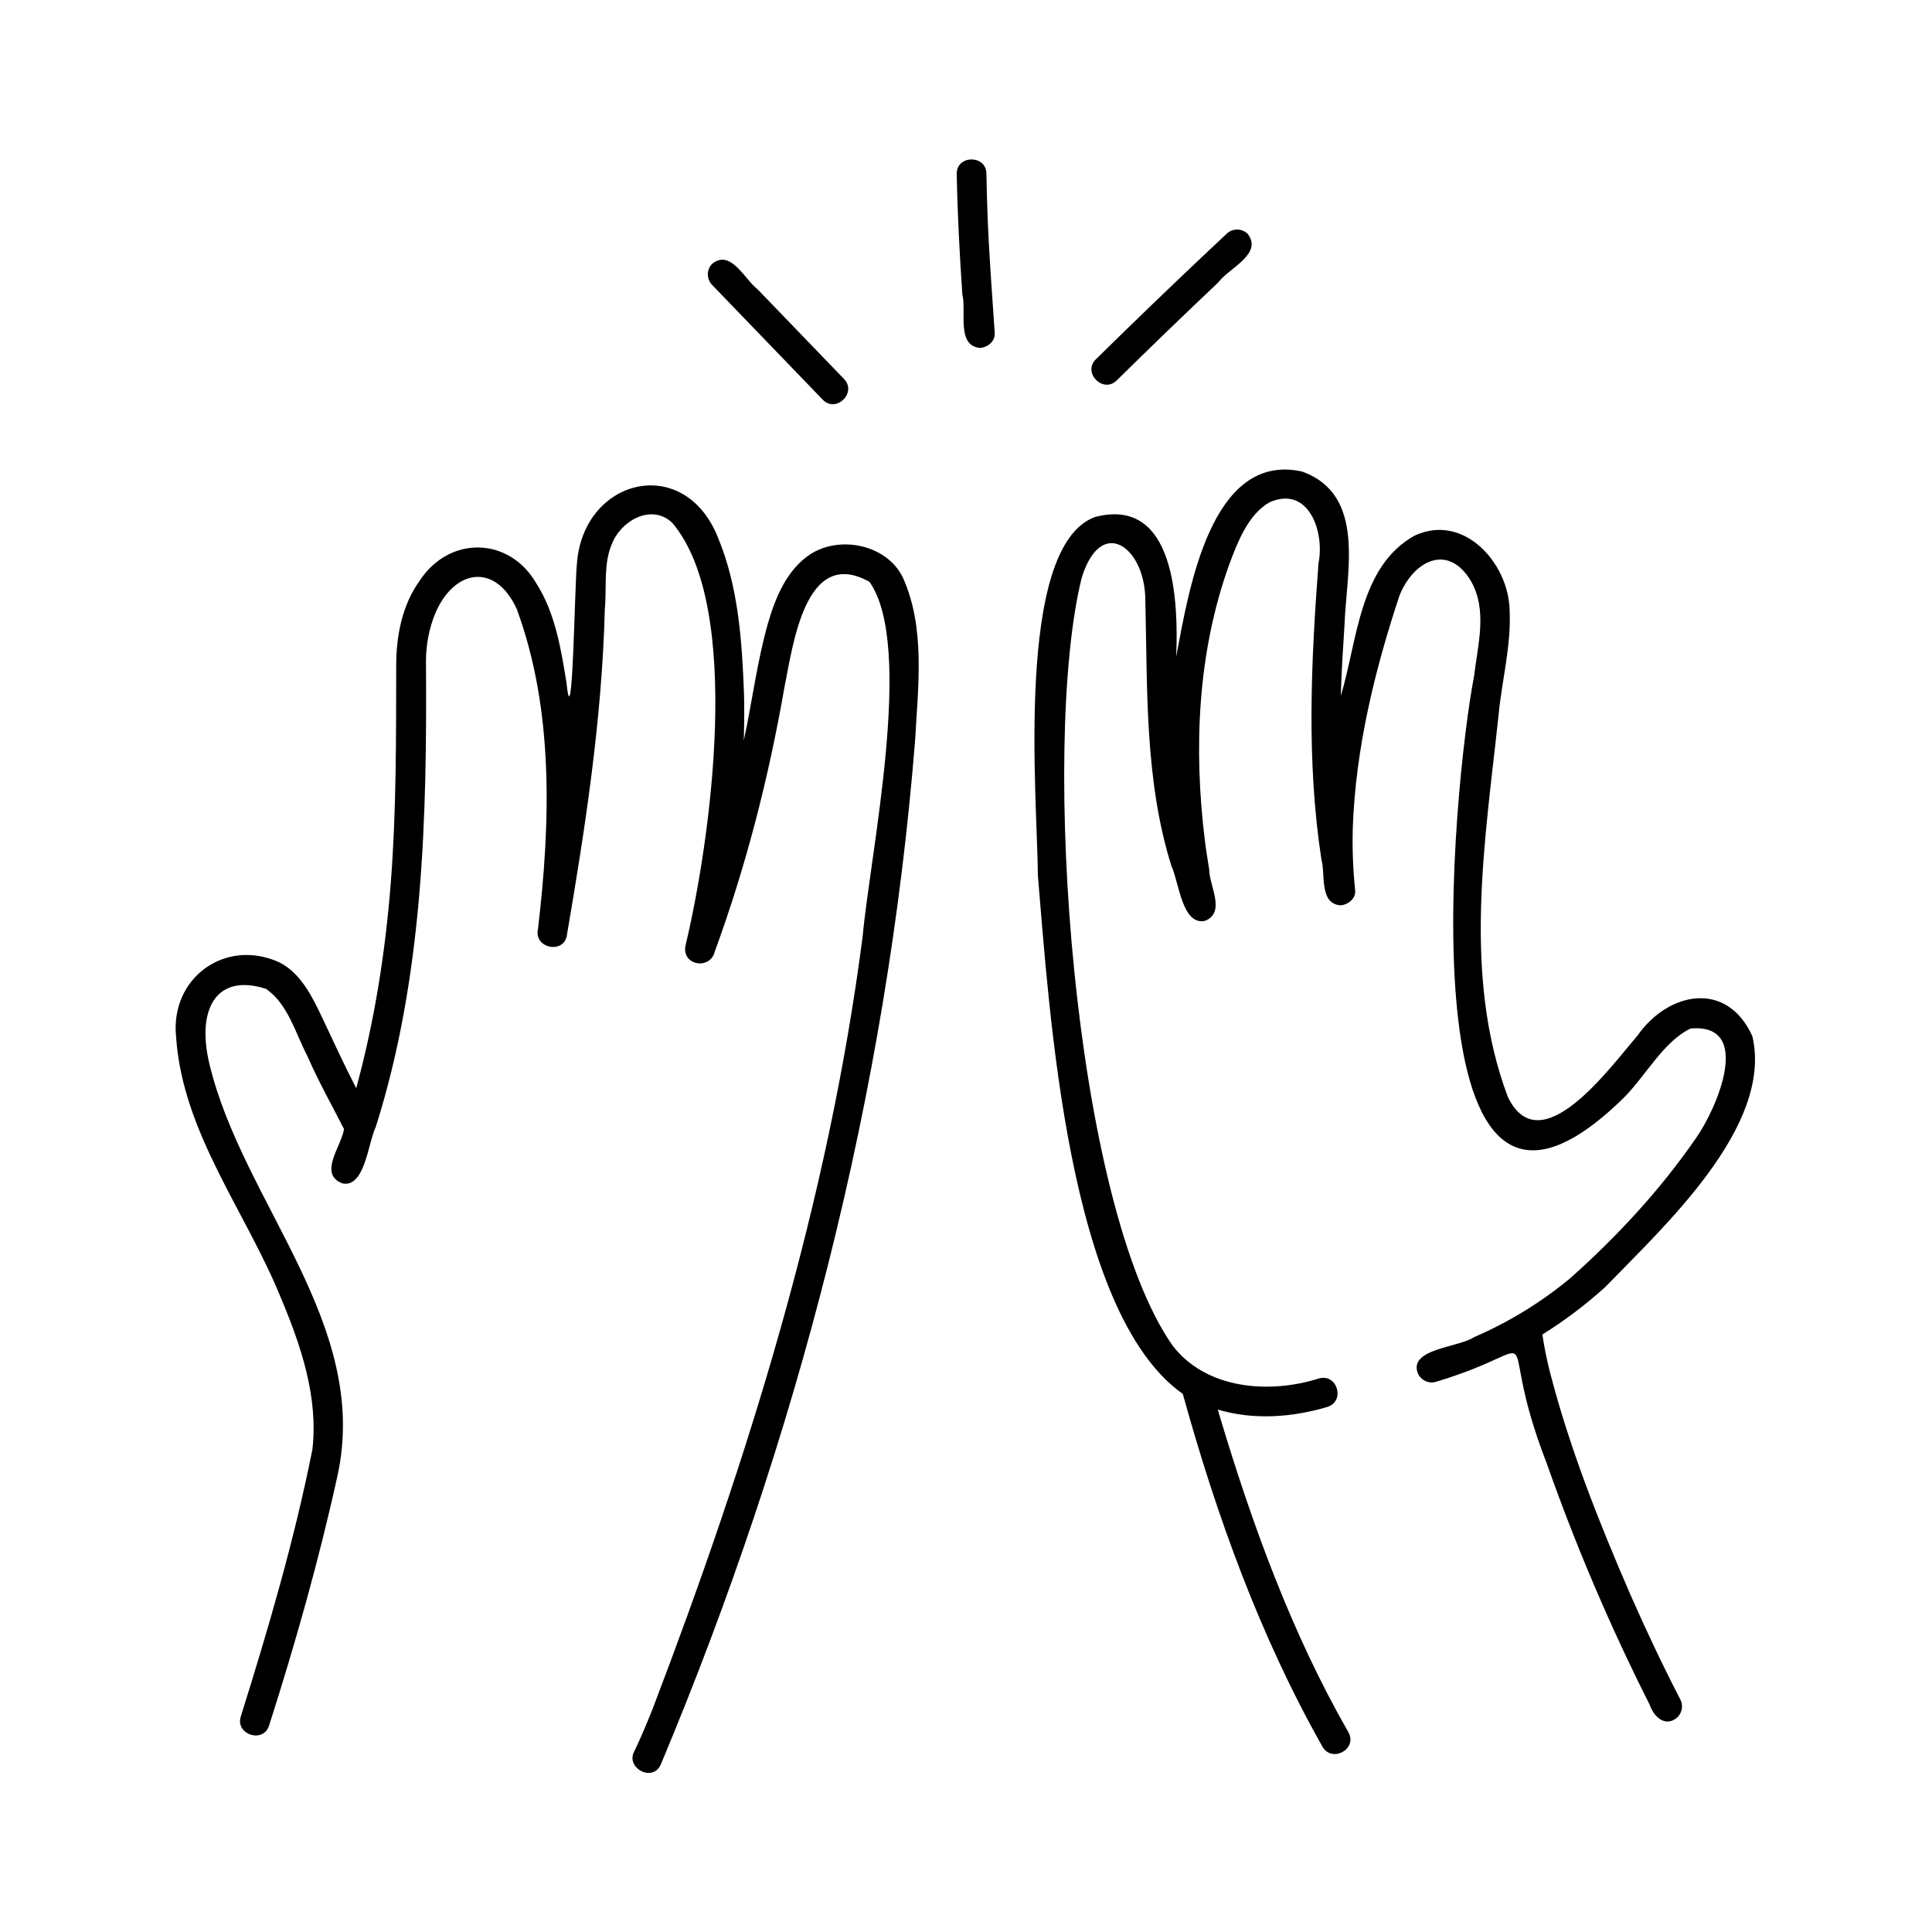
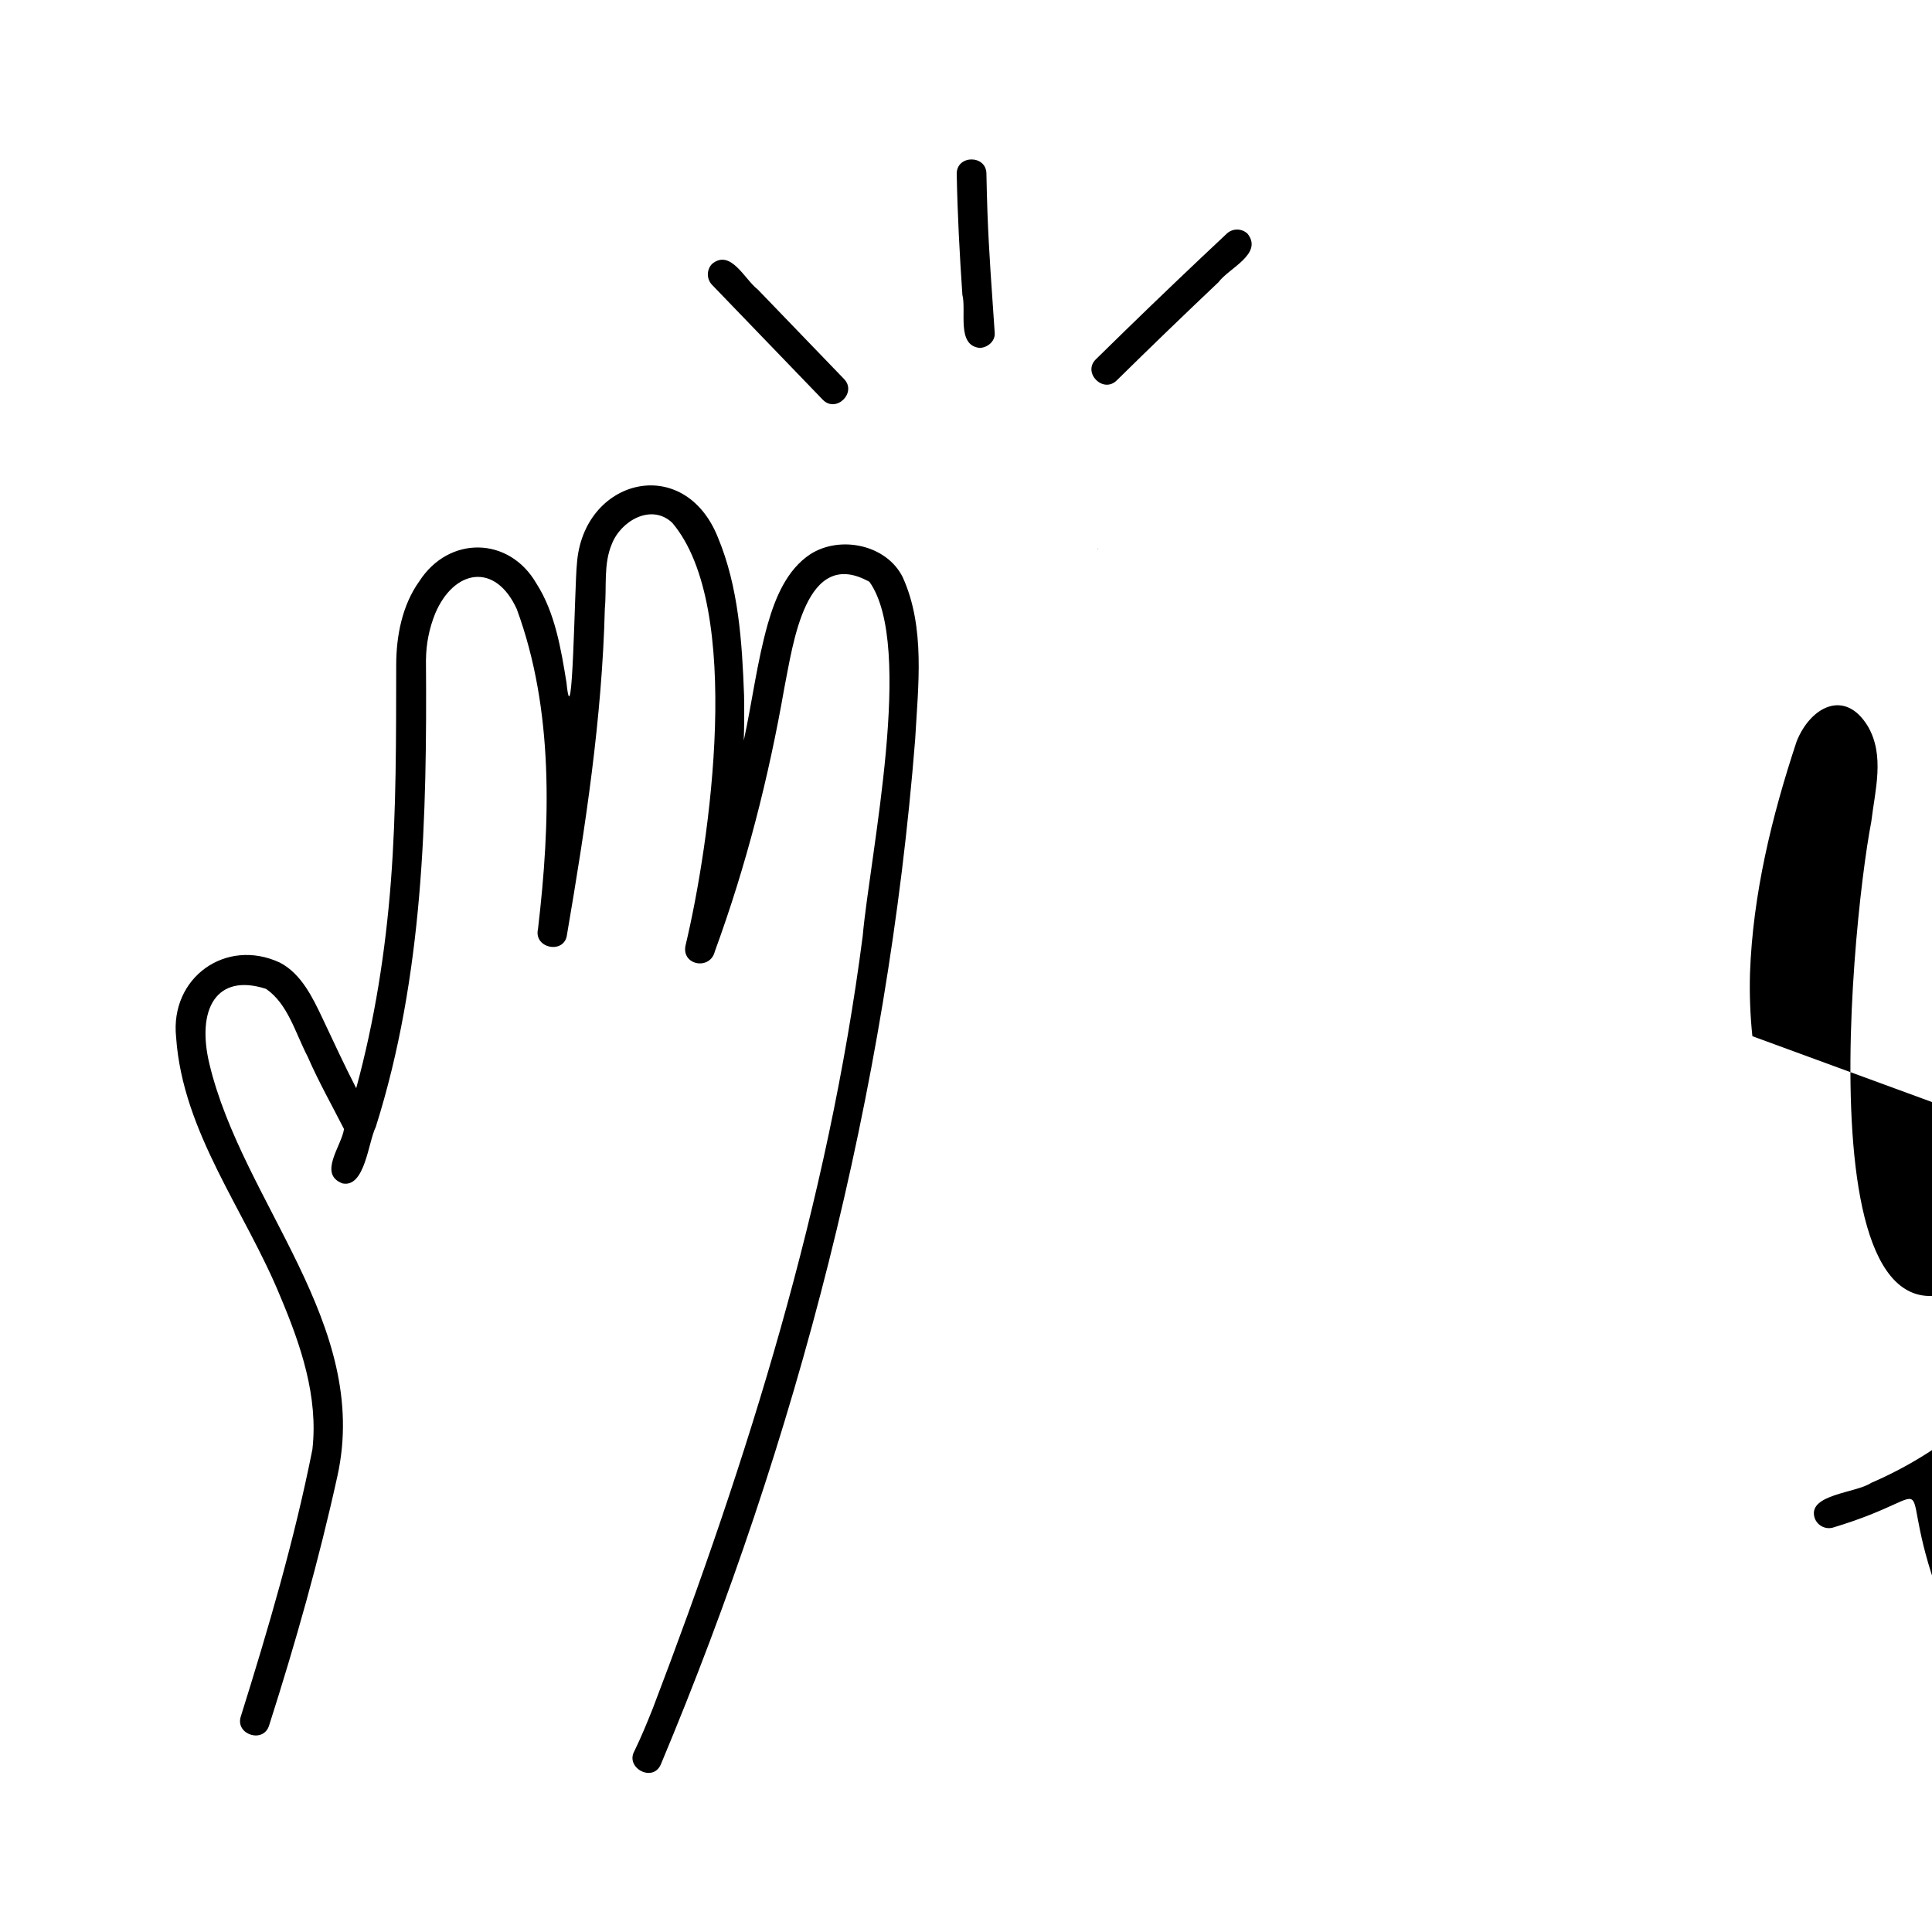
<svg xmlns="http://www.w3.org/2000/svg" fill="#000000" width="800px" height="800px" version="1.1" viewBox="144 144 512 512">
-   <path d="m383.23 296.96c-4.301-8.645-16.598-11.145-24.488-6.086-6.234 4.102-9.281 11.547-11.262 18.449-2.867 10.109-4.141 20.656-6.371 30.91 0.125-3.996 0.156-7.988 0.074-11.984-0.523-14.094-1.441-28.648-6.918-41.805-8.965-22.484-35.871-15.641-37.387 7.113-0.586 5.277-1.113 47.434-2.754 31.344-1.434-8.844-3.031-18.582-7.961-26.25-7.223-12.543-23.223-12.746-31.035-0.617-4.539 6.332-6.113 14.465-6.129 22.117-0.039 19.188 0.066 38.375-1.414 57.52-1.426 18.473-4.305 36.84-9.184 54.707-3.141-6.082-5.992-12.301-8.93-18.508-2.594-5.484-5.644-11.84-11.297-14.77-14.32-6.668-29.184 3.988-27.5 19.789 1.742 25.246 18.332 45.98 27.641 68.762 5.367 12.723 10.082 26.477 8.473 40.469-4.742 23.895-11.703 47.594-19.016 70.906-1.367 4.738 6.191 7.106 7.59 2.094 6.941-21.707 13.164-43.695 18.059-65.961 8.871-40.289-25.102-72.305-33.93-109.23-3.465-14.469 1.816-24.133 15.008-19.871 5.824 4 7.777 11.723 11.051 18 2.836 6.531 6.445 12.914 9.617 19.156-0.672 4.543-6.918 11.902-0.43 14.395 5.984 1.273 6.84-10.953 8.844-14.945 12.645-39.953 13.602-82.262 13.301-123.82h0.008c0.035-4.176 0.855-8.312 2.414-12.188 4.965-11.809 15.965-13.746 21.652-1.227 9.875 26.816 8.922 56.711 5.617 84.777-1.199 5.203 7.106 6.777 7.695 1.426 4.887-28.586 9.293-57.324 10.02-86.371 0.531-5.66-0.414-11.781 1.859-17.094 2.383-6.144 10.461-10.832 16-5.625 18.969 22.348 10.066 84.652 3.508 112.1-1.039 5.195 6.559 6.566 7.793 1.469 8.293-22.664 14.258-46.031 18.406-69.793 2.297-11.375 5.555-37.691 22.566-28.113 12.004 16.957 0.168 72.004-1.801 93.891-9.105 70.43-30.348 138.44-55.602 204.6-1.523 3.832-3.094 7.641-4.898 11.359-2.496 4.426 4.859 8.434 6.996 3.555 36.203-86.406 59.992-178.12 67.41-271.62 0.785-14.23 2.754-29.672-3.297-43.027zm-9.094 0.996c0.066 0.062 0.133 0.121 0.199 0.18-0.246-0.105-0.723-0.68-0.195-0.18zm0.203 0.18c0.023 0.008 0.051 0.016 0.074 0.016-0.027 0-0.051-0.008-0.074-0.02zm234.05 120.46c-6.688-14.801-22.191-11.914-30.461-0.121-7.117 8.238-25.723 34.113-34.34 16.199-12.094-32.125-6.004-67.91-2.453-101.17 0.797-8.785 3.402-18.32 2.926-27.965-0.367-12.48-12.254-25.68-25.238-19.562-14.645 8.18-15.102 27.973-19.496 42.449 0.172-6.316 0.582-12.625 0.988-18.93 0.492-13.996 5.801-34.402-11.258-40.535-24.312-5.379-30.09 31.93-33.352 49.062 0.582-14.328-0.188-42.629-21.562-37.004-21.363 7.973-15.215 74.895-15.09 95.109 3.086 35.895 7.832 115.73 38.395 137.26 8.957 32.344 20.504 64.305 37.062 93.578 2.543 4.266 9.371 0.523 6.797-3.973-14.992-26.164-25.375-54.734-34.027-83.543-0.184-0.633-0.367-1.266-0.547-1.898 9.414 2.809 19.594 2.098 28.934-0.672 4.918-1.418 2.805-8.914-2.094-7.59-13.137 4.188-29.934 2.934-38.855-8.738-26.328-37.582-35.031-159.12-24.07-203.38 5.113-16.691 16.656-8.215 16.863 5.461 0.609 23.754-0.25 47.93 6.934 70.895 1.969 4.027 2.773 15.832 8.902 14.5 5.602-2.246 1.117-9.266 1.102-13.586-0.418-2.598-0.852-5.262-1.156-7.785-3.004-24.352-1.926-49.641 6.402-72.891 2.309-6.215 5.106-13.461 10.754-16.656 10.34-4.578 14.648 7.828 12.969 16.121-1.973 26.164-3.223 52.402 0.758 78.457 1.137 3.941-0.629 11.734 5.012 12.234 1.949-0.086 4.168-1.742 3.938-3.938l0.008-0.004c-0.578-5.539-0.789-11.109-0.629-16.672 0.738-20.871 5.769-41.57 12.363-61.453 3.664-9.176 12.781-14.02 18.863-4.012 4.551 7.781 1.906 16.949 0.914 25.32-5.449 28.047-19.824 170.41 39.855 111.57 5.805-5.93 10.48-14.828 17.531-18.164 16.676-1.492 7.031 21.254 1.211 29.344-9.422 13.629-20.953 26.031-33.344 37.02-7.664 6.316-16.184 11.516-25.305 15.445-3.949 2.676-16.727 2.992-15.008 9.105h-0.004c0.609 2.074 2.75 3.289 4.844 2.75 32.203-9.676 14.633-16.645 29.477 21.582 7.707 21.883 16.82 43.242 27.277 63.949 0.945 2.742 3.551 5.75 6.644 3.871h0.004c1.836-1.129 2.457-3.504 1.41-5.387-4.691-9.074-9.055-18.32-13.172-27.672-8.305-19.156-16.07-38.664-21.301-58.906-0.844-3.301-1.52-6.644-2.019-10.016 5.953-3.703 11.555-7.941 16.742-12.656 15.266-15.801 44.508-42.488 38.902-66.418zm-173.31-129.22 0.035-0.023c-0.199 0.309-0.633 0.434-0.035 0.023zm117.68 208.46c-0.016-0.109-0.008-0.055 0 0-0.008-0.055-0.016-0.109 0 0zm-220.05-278.34c-1.496-1.555-1.496-4.012 0-5.566 4.953-4.051 8.648 4.156 12.09 6.769l22.828 23.684c3.609 3.606-2.012 9.188-5.566 5.566l-6.523-6.769zm74.902 12.77c0.148 2.199-1.922 3.848-3.938 3.938-6.262-0.617-3.516-9.723-4.633-14.074-0.734-10.68-1.297-21.355-1.5-32.059-0.027-5.106 7.898-5.07 7.871 0 0.062 3.387 0.156 6.769 0.27 10.156 0.383 10.691 1.207 21.363 1.93 32.039zm26.801 6.957c2.516-2.477 5.039-4.945 7.57-7.406 8.945-8.707 17.977-17.328 27.086-25.859l-0.004-0.004c1.555-1.492 4.012-1.492 5.566 0 4.164 5.34-4.977 9.105-7.711 12.824-9.066 8.582-18.047 17.25-26.945 26.008-3.606 3.617-9.18-2.008-5.566-5.562z" />
+   <path d="m383.23 296.96c-4.301-8.645-16.598-11.145-24.488-6.086-6.234 4.102-9.281 11.547-11.262 18.449-2.867 10.109-4.141 20.656-6.371 30.91 0.125-3.996 0.156-7.988 0.074-11.984-0.523-14.094-1.441-28.648-6.918-41.805-8.965-22.484-35.871-15.641-37.387 7.113-0.586 5.277-1.113 47.434-2.754 31.344-1.434-8.844-3.031-18.582-7.961-26.25-7.223-12.543-23.223-12.746-31.035-0.617-4.539 6.332-6.113 14.465-6.129 22.117-0.039 19.188 0.066 38.375-1.414 57.52-1.426 18.473-4.305 36.84-9.184 54.707-3.141-6.082-5.992-12.301-8.93-18.508-2.594-5.484-5.644-11.84-11.297-14.77-14.32-6.668-29.184 3.988-27.5 19.789 1.742 25.246 18.332 45.98 27.641 68.762 5.367 12.723 10.082 26.477 8.473 40.469-4.742 23.895-11.703 47.594-19.016 70.906-1.367 4.738 6.191 7.106 7.59 2.094 6.941-21.707 13.164-43.695 18.059-65.961 8.871-40.289-25.102-72.305-33.93-109.23-3.465-14.469 1.816-24.133 15.008-19.871 5.824 4 7.777 11.723 11.051 18 2.836 6.531 6.445 12.914 9.617 19.156-0.672 4.543-6.918 11.902-0.43 14.395 5.984 1.273 6.84-10.953 8.844-14.945 12.645-39.953 13.602-82.262 13.301-123.82h0.008c0.035-4.176 0.855-8.312 2.414-12.188 4.965-11.809 15.965-13.746 21.652-1.227 9.875 26.816 8.922 56.711 5.617 84.777-1.199 5.203 7.106 6.777 7.695 1.426 4.887-28.586 9.293-57.324 10.02-86.371 0.531-5.66-0.414-11.781 1.859-17.094 2.383-6.144 10.461-10.832 16-5.625 18.969 22.348 10.066 84.652 3.508 112.1-1.039 5.195 6.559 6.566 7.793 1.469 8.293-22.664 14.258-46.031 18.406-69.793 2.297-11.375 5.555-37.691 22.566-28.113 12.004 16.957 0.168 72.004-1.801 93.891-9.105 70.43-30.348 138.44-55.602 204.6-1.523 3.832-3.094 7.641-4.898 11.359-2.496 4.426 4.859 8.434 6.996 3.555 36.203-86.406 59.992-178.12 67.41-271.62 0.785-14.23 2.754-29.672-3.297-43.027zm-9.094 0.996c0.066 0.062 0.133 0.121 0.199 0.18-0.246-0.105-0.723-0.68-0.195-0.18zm0.203 0.18c0.023 0.008 0.051 0.016 0.074 0.016-0.027 0-0.051-0.008-0.074-0.02zm234.05 120.46l0.008-0.004c-0.578-5.539-0.789-11.109-0.629-16.672 0.738-20.871 5.769-41.57 12.363-61.453 3.664-9.176 12.781-14.02 18.863-4.012 4.551 7.781 1.906 16.949 0.914 25.32-5.449 28.047-19.824 170.41 39.855 111.57 5.805-5.93 10.48-14.828 17.531-18.164 16.676-1.492 7.031 21.254 1.211 29.344-9.422 13.629-20.953 26.031-33.344 37.02-7.664 6.316-16.184 11.516-25.305 15.445-3.949 2.676-16.727 2.992-15.008 9.105h-0.004c0.609 2.074 2.75 3.289 4.844 2.75 32.203-9.676 14.633-16.645 29.477 21.582 7.707 21.883 16.82 43.242 27.277 63.949 0.945 2.742 3.551 5.75 6.644 3.871h0.004c1.836-1.129 2.457-3.504 1.41-5.387-4.691-9.074-9.055-18.32-13.172-27.672-8.305-19.156-16.07-38.664-21.301-58.906-0.844-3.301-1.52-6.644-2.019-10.016 5.953-3.703 11.555-7.941 16.742-12.656 15.266-15.801 44.508-42.488 38.902-66.418zm-173.31-129.22 0.035-0.023c-0.199 0.309-0.633 0.434-0.035 0.023zm117.68 208.46c-0.016-0.109-0.008-0.055 0 0-0.008-0.055-0.016-0.109 0 0zm-220.05-278.34c-1.496-1.555-1.496-4.012 0-5.566 4.953-4.051 8.648 4.156 12.09 6.769l22.828 23.684c3.609 3.606-2.012 9.188-5.566 5.566l-6.523-6.769zm74.902 12.77c0.148 2.199-1.922 3.848-3.938 3.938-6.262-0.617-3.516-9.723-4.633-14.074-0.734-10.68-1.297-21.355-1.5-32.059-0.027-5.106 7.898-5.07 7.871 0 0.062 3.387 0.156 6.769 0.27 10.156 0.383 10.691 1.207 21.363 1.93 32.039zm26.801 6.957c2.516-2.477 5.039-4.945 7.57-7.406 8.945-8.707 17.977-17.328 27.086-25.859l-0.004-0.004c1.555-1.492 4.012-1.492 5.566 0 4.164 5.34-4.977 9.105-7.711 12.824-9.066 8.582-18.047 17.25-26.945 26.008-3.606 3.617-9.18-2.008-5.566-5.562z" />
</svg>